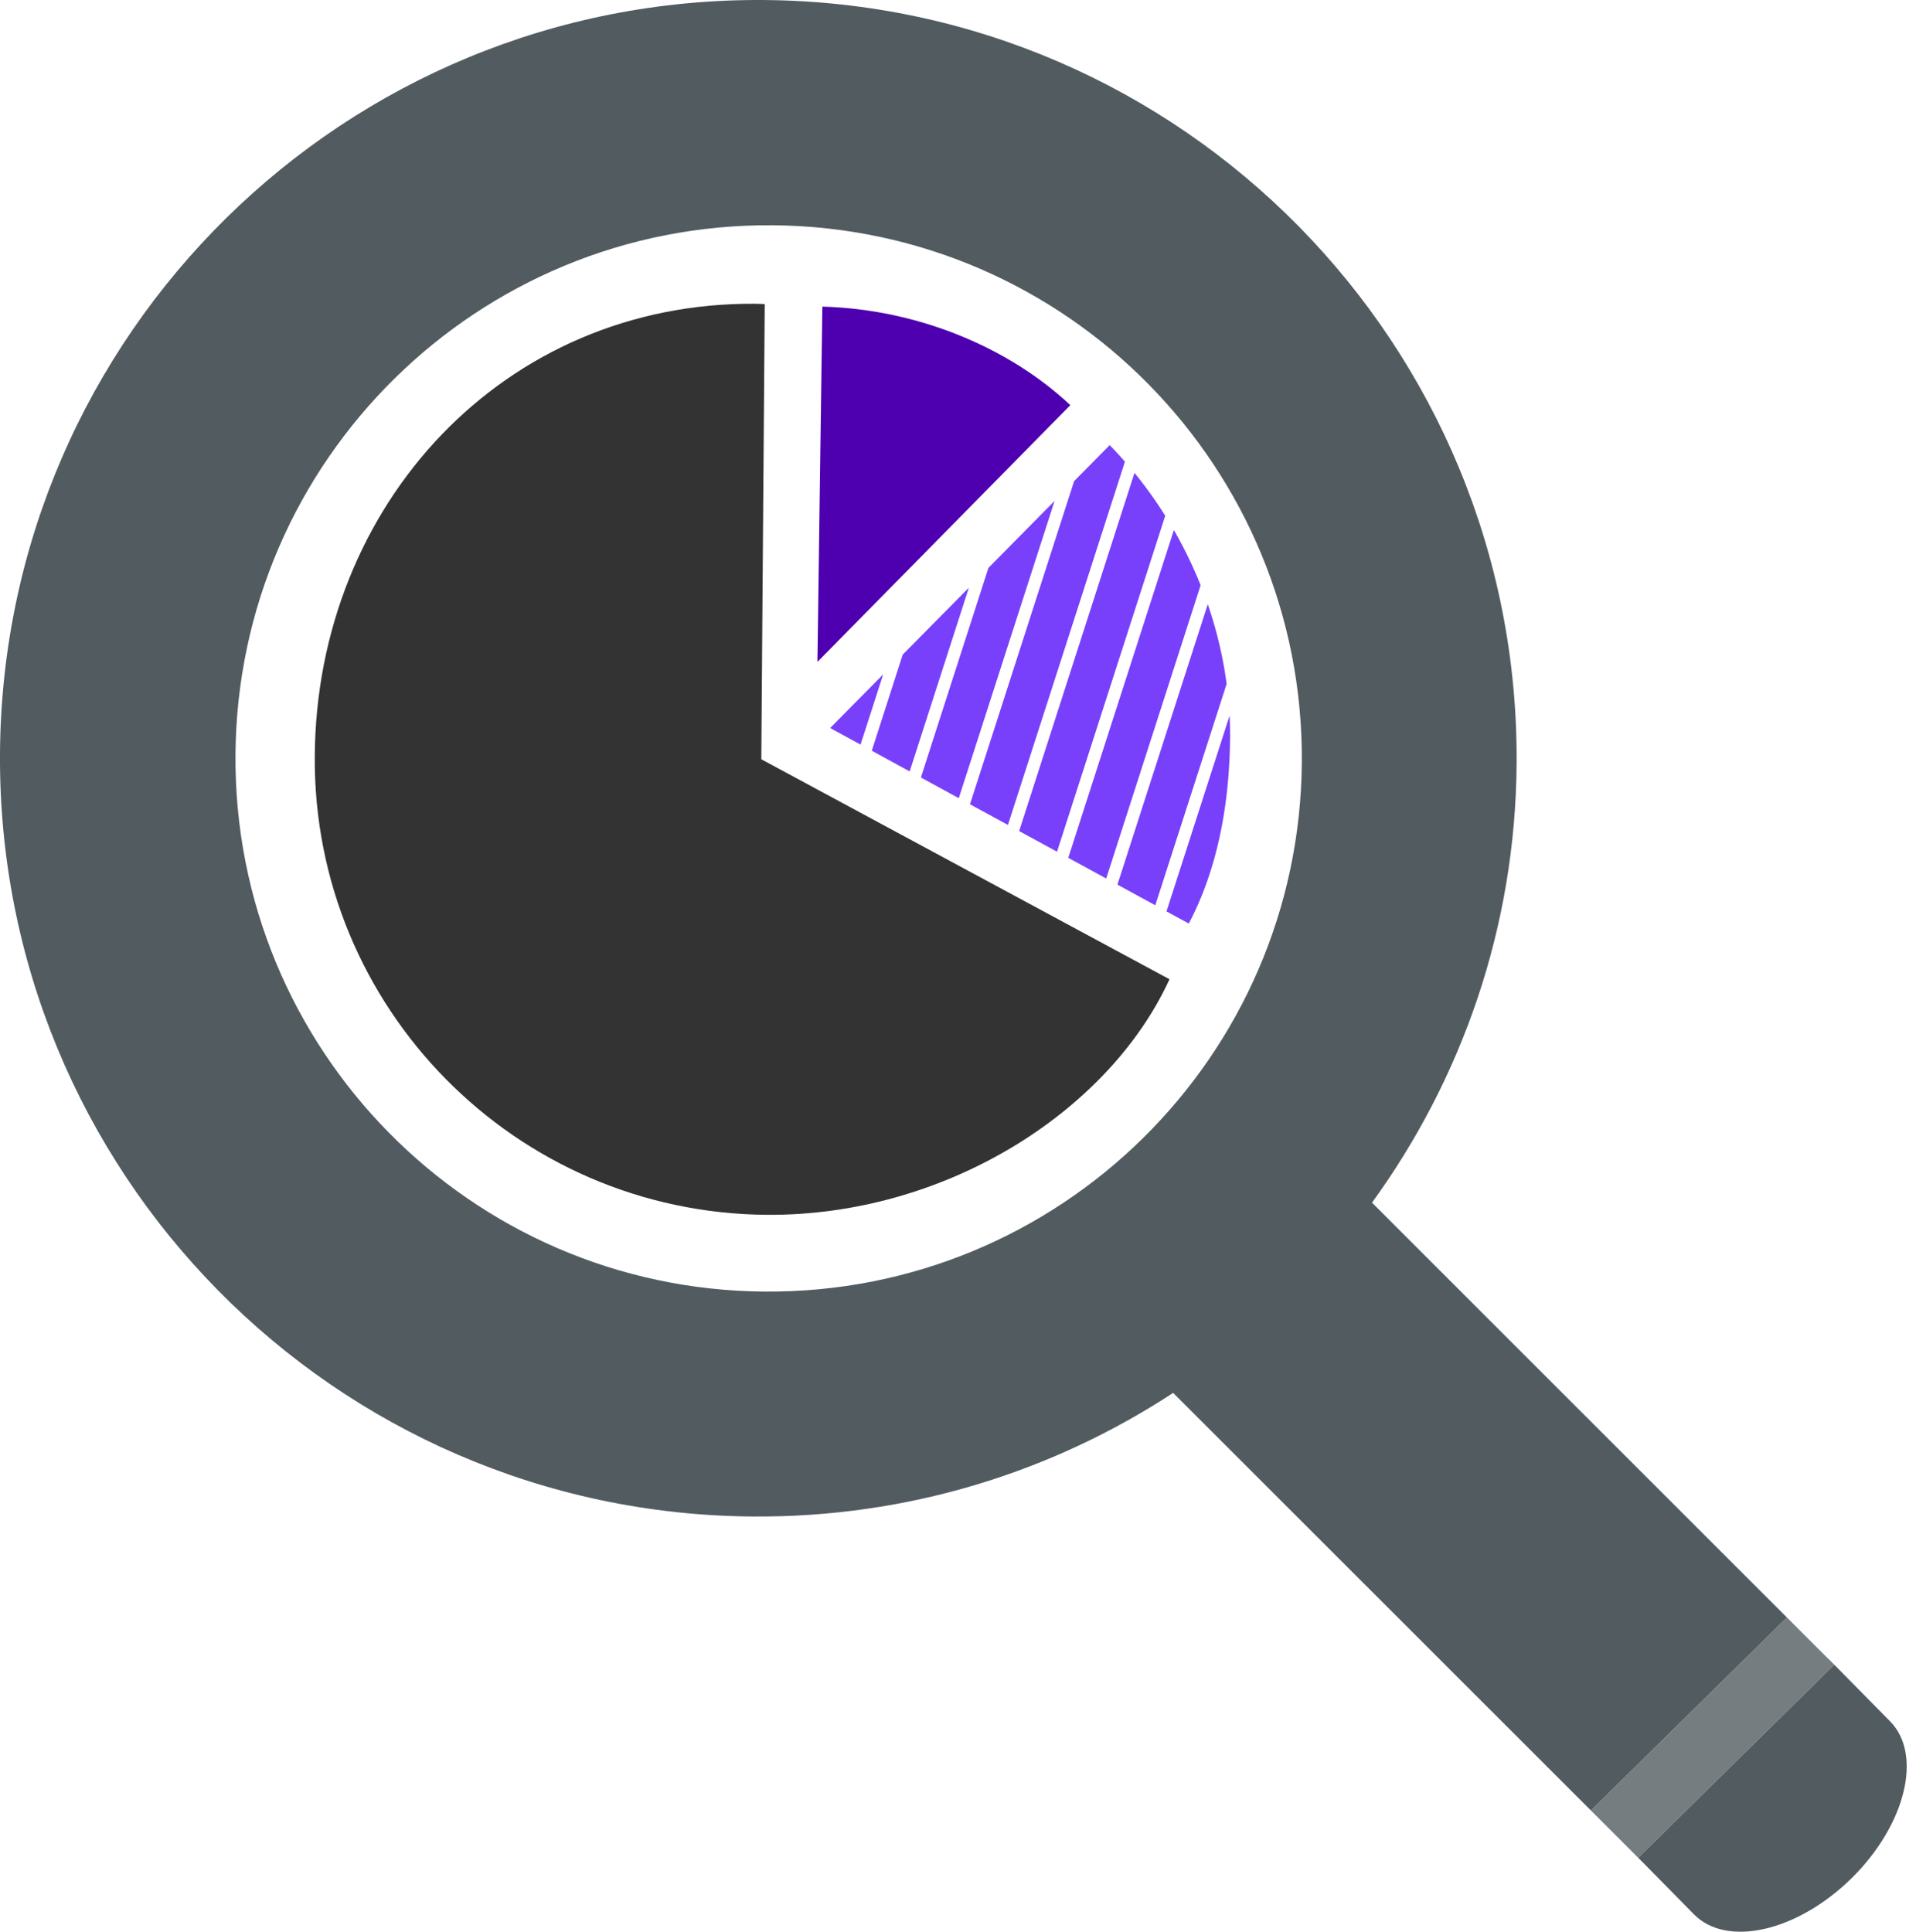
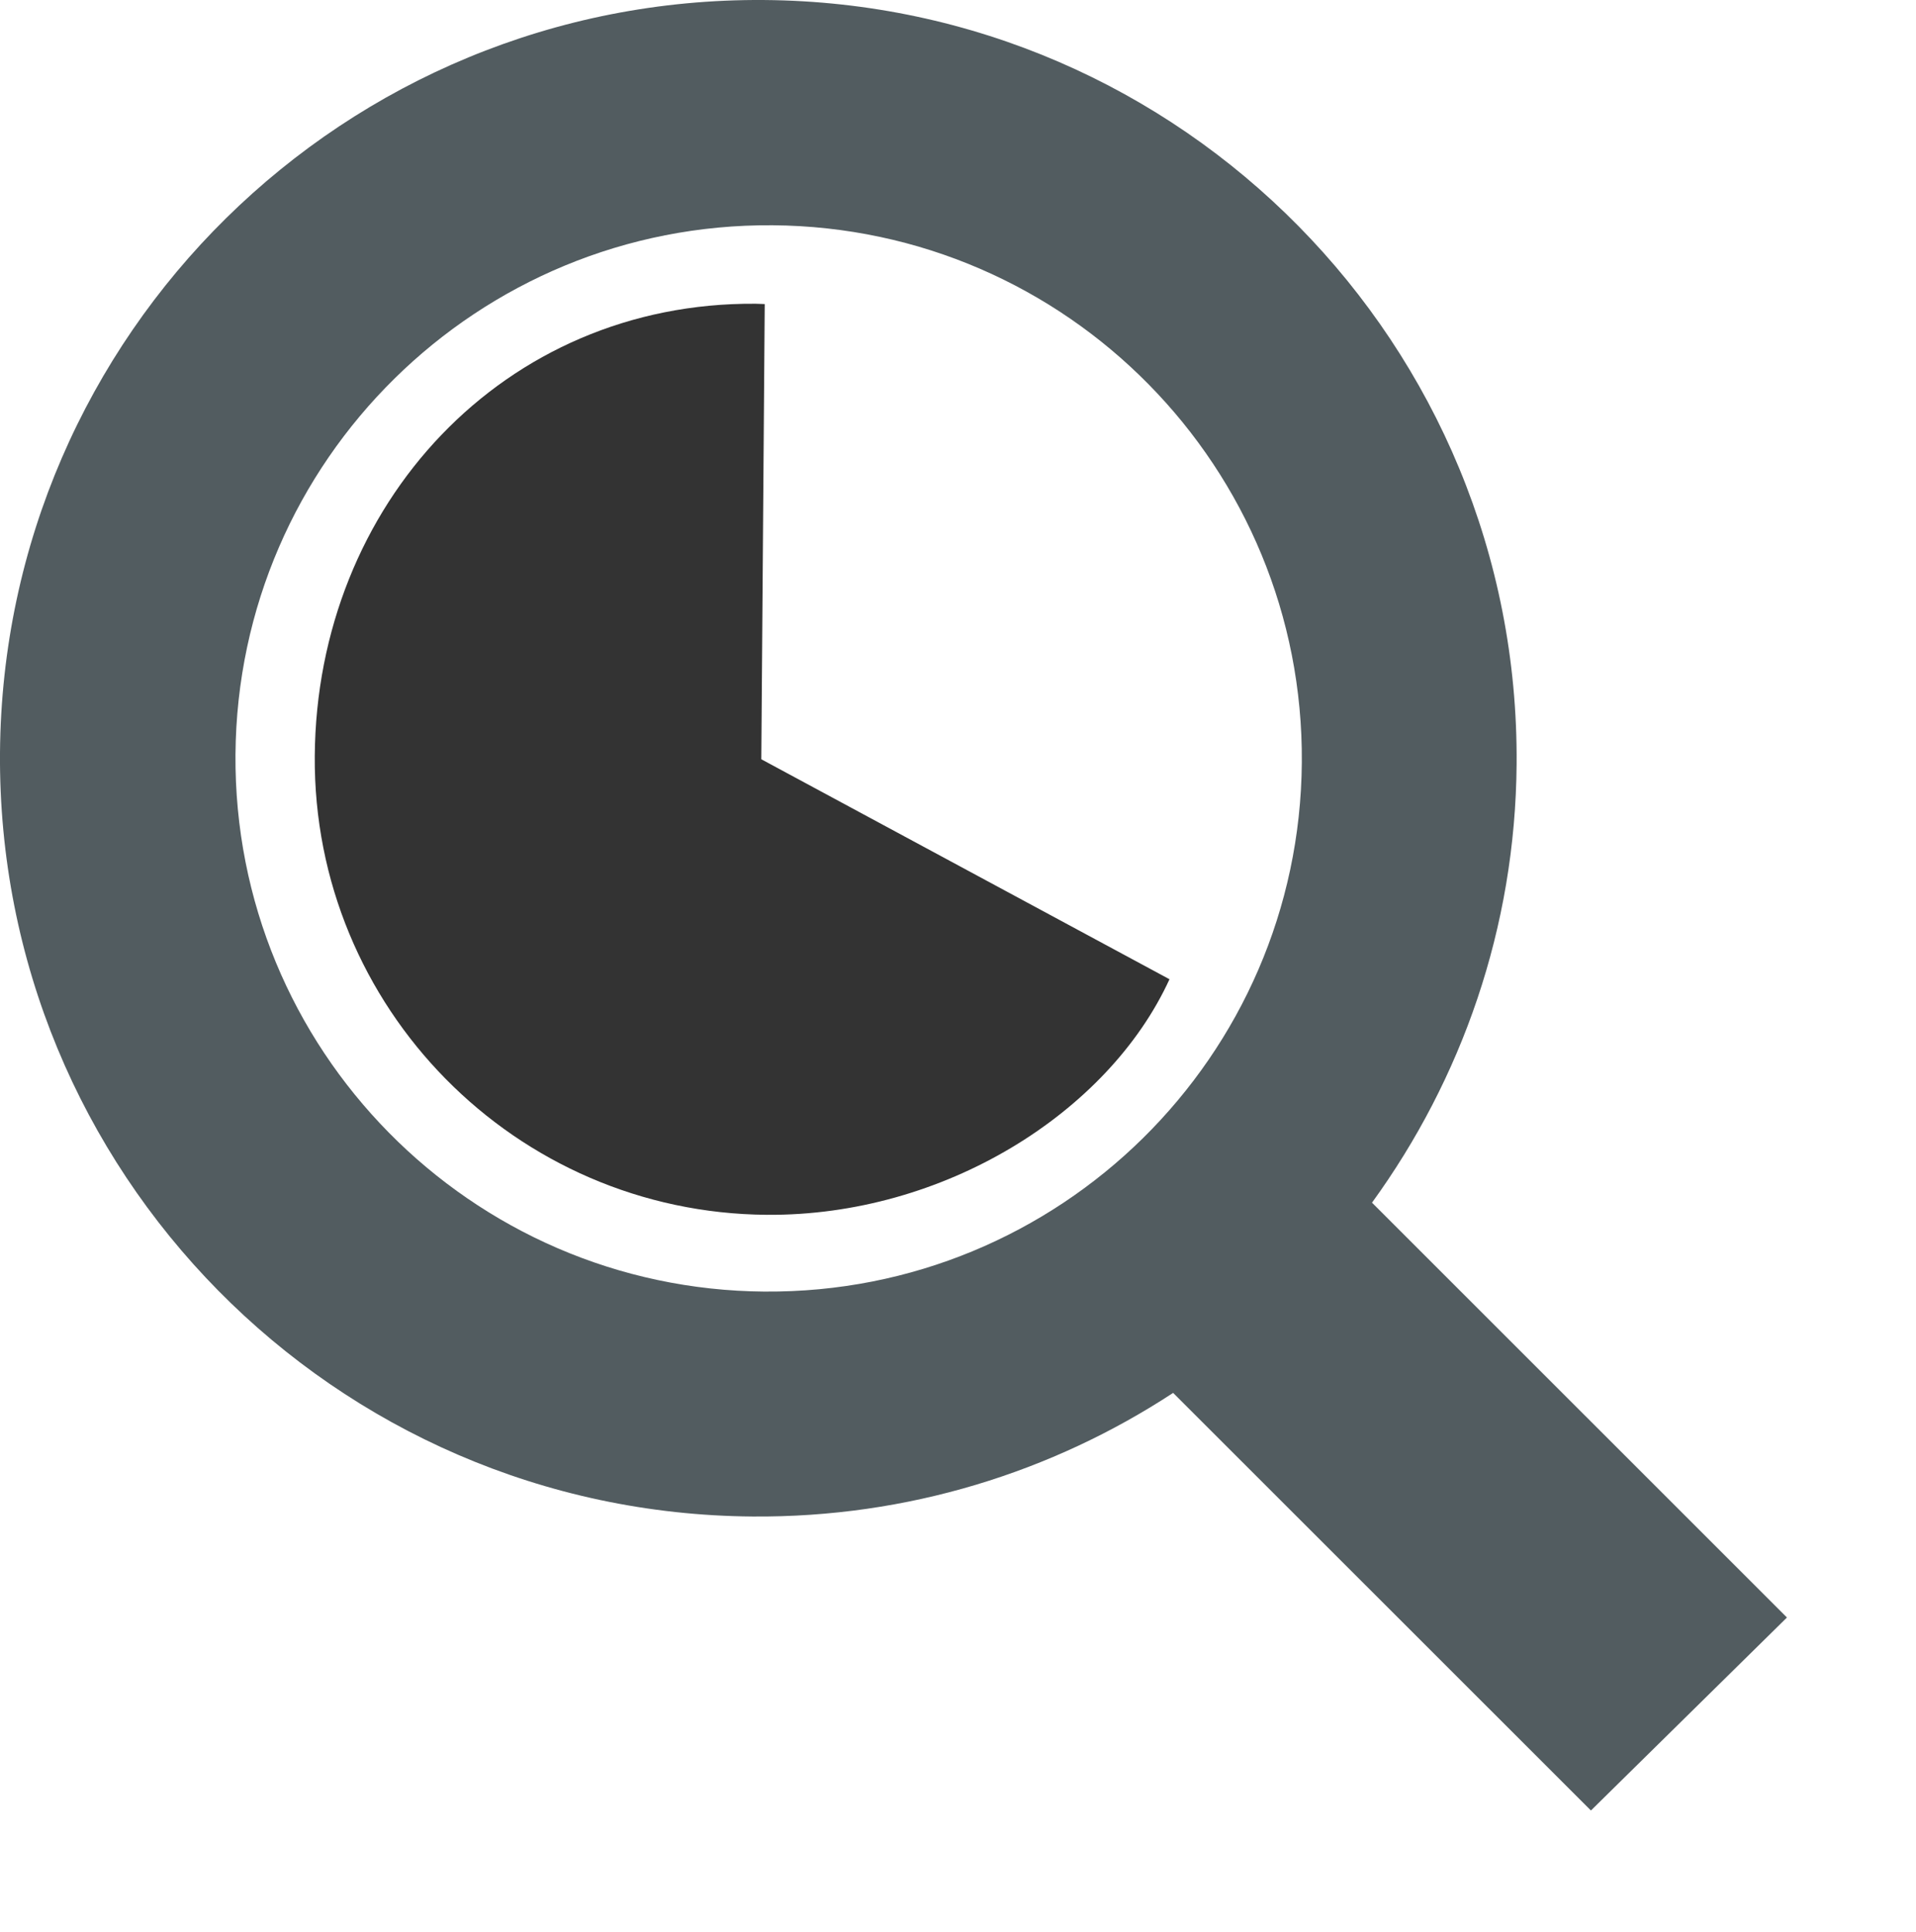
<svg xmlns="http://www.w3.org/2000/svg" width="121" height="122" fill="none">
-   <path fill="#525C60" d="m116.342 105.645-.506-.512-12.381 12.195.297.297 3.229 3.281c2.08 2.106 6.53 1.08 9.95-2.284 3.417-3.371 4.505-7.806 2.434-9.909z" />
-   <path fill="#757D80" d="m112.852 102.155-12.38 12.189 2.985 2.987 12.382-12.197-.351-.353-.007.002z" />
  <path fill="#525C60" d="M48.245.001C21.8-.194.2 21.09 0 47.535c-.195 26.447 21.082 48.044 47.532 48.241 9.8.073 18.928-2.81 26.554-7.807l26.385 26.374 12.379-12.189-26.205-26.199C92.3 68.161 95.7 58.611 95.778 48.25 95.976 21.802 74.695.2 48.245.001m.047 81.57c-18.596-.138-33.557-15.325-33.421-33.92.14-18.601 15.329-33.564 33.922-33.424 18.598.138 33.56 15.322 33.42 33.925-.139 18.595-15.321 33.556-33.921 33.418" />
-   <path fill="#4E00B0" d="M67.595 25.587c-3.835-3.602-9.578-6.056-15.662-6.223l-.31 22.438z" />
  <path fill="#333" d="M47.714 19.183c-15.89-.117-27.717 12.673-27.836 28.559s12.663 28.86 28.551 28.98c11.141.082 21.547-6.419 25.427-14.877L48.078 47.952l.216-28.749c-.196-.004-.386-.017-.58-.02" />
-   <path fill="#7840FA" d="m60.549 50.409 6.05-18.773-4.177 4.228-4.265 13.238zm-3.101-1.69 3.738-11.603-4.177 4.226-1.953 6.07zm12.411 6.763 5.963-18.52a27 27 0 0 0-1.689-3.486l-6.669 20.7zm3.101 1.692 4.505-13.982a26 26 0 0 0-1.192-5.03l-5.704 17.707zm2.116 1.154c1.83-3.483 2.577-7.582 2.606-11.787q.002-.676-.029-1.35L73.667 57.56zm-13.819-7.533 2.397 1.305 7.388-22.944a25 25 0 0 0-.963-1.043l-2.246 2.273zm-5.484-8.201-3.347 3.386 1.92 1.046zM66.754 53.79l6.833-21.218a27 27 0 0 0-1.942-2.708l-7.283 22.622z" />
</svg>